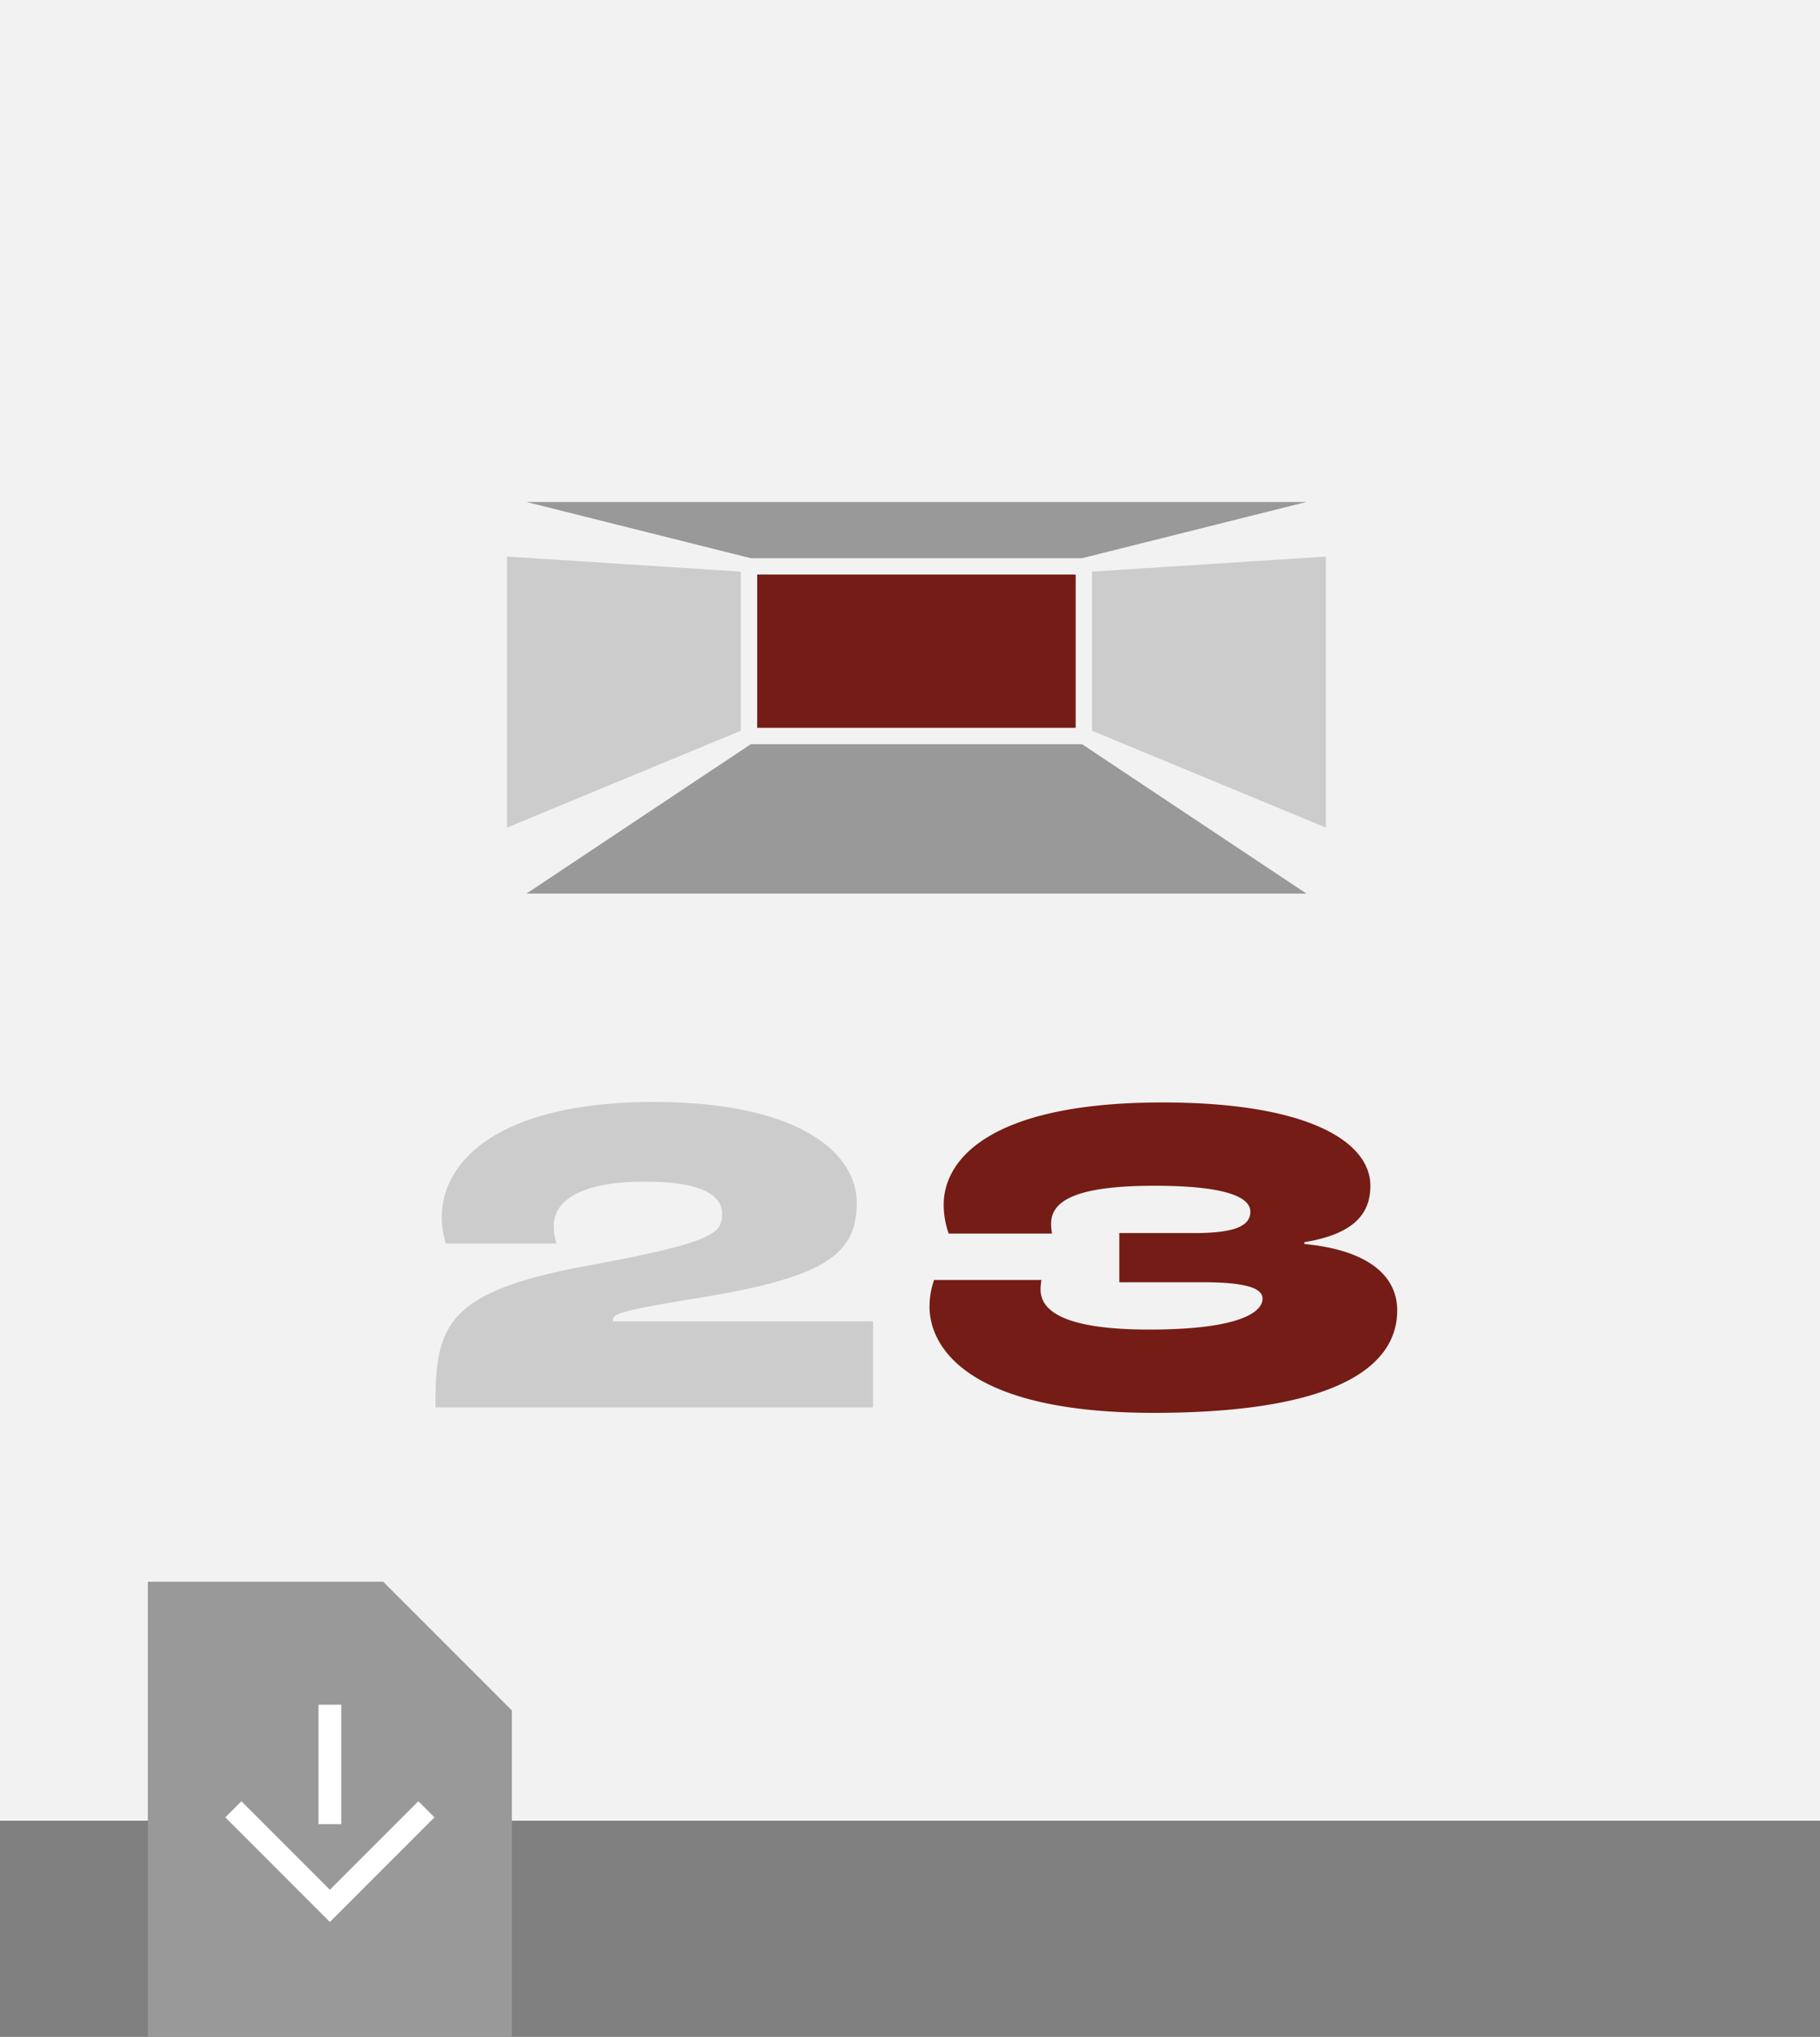
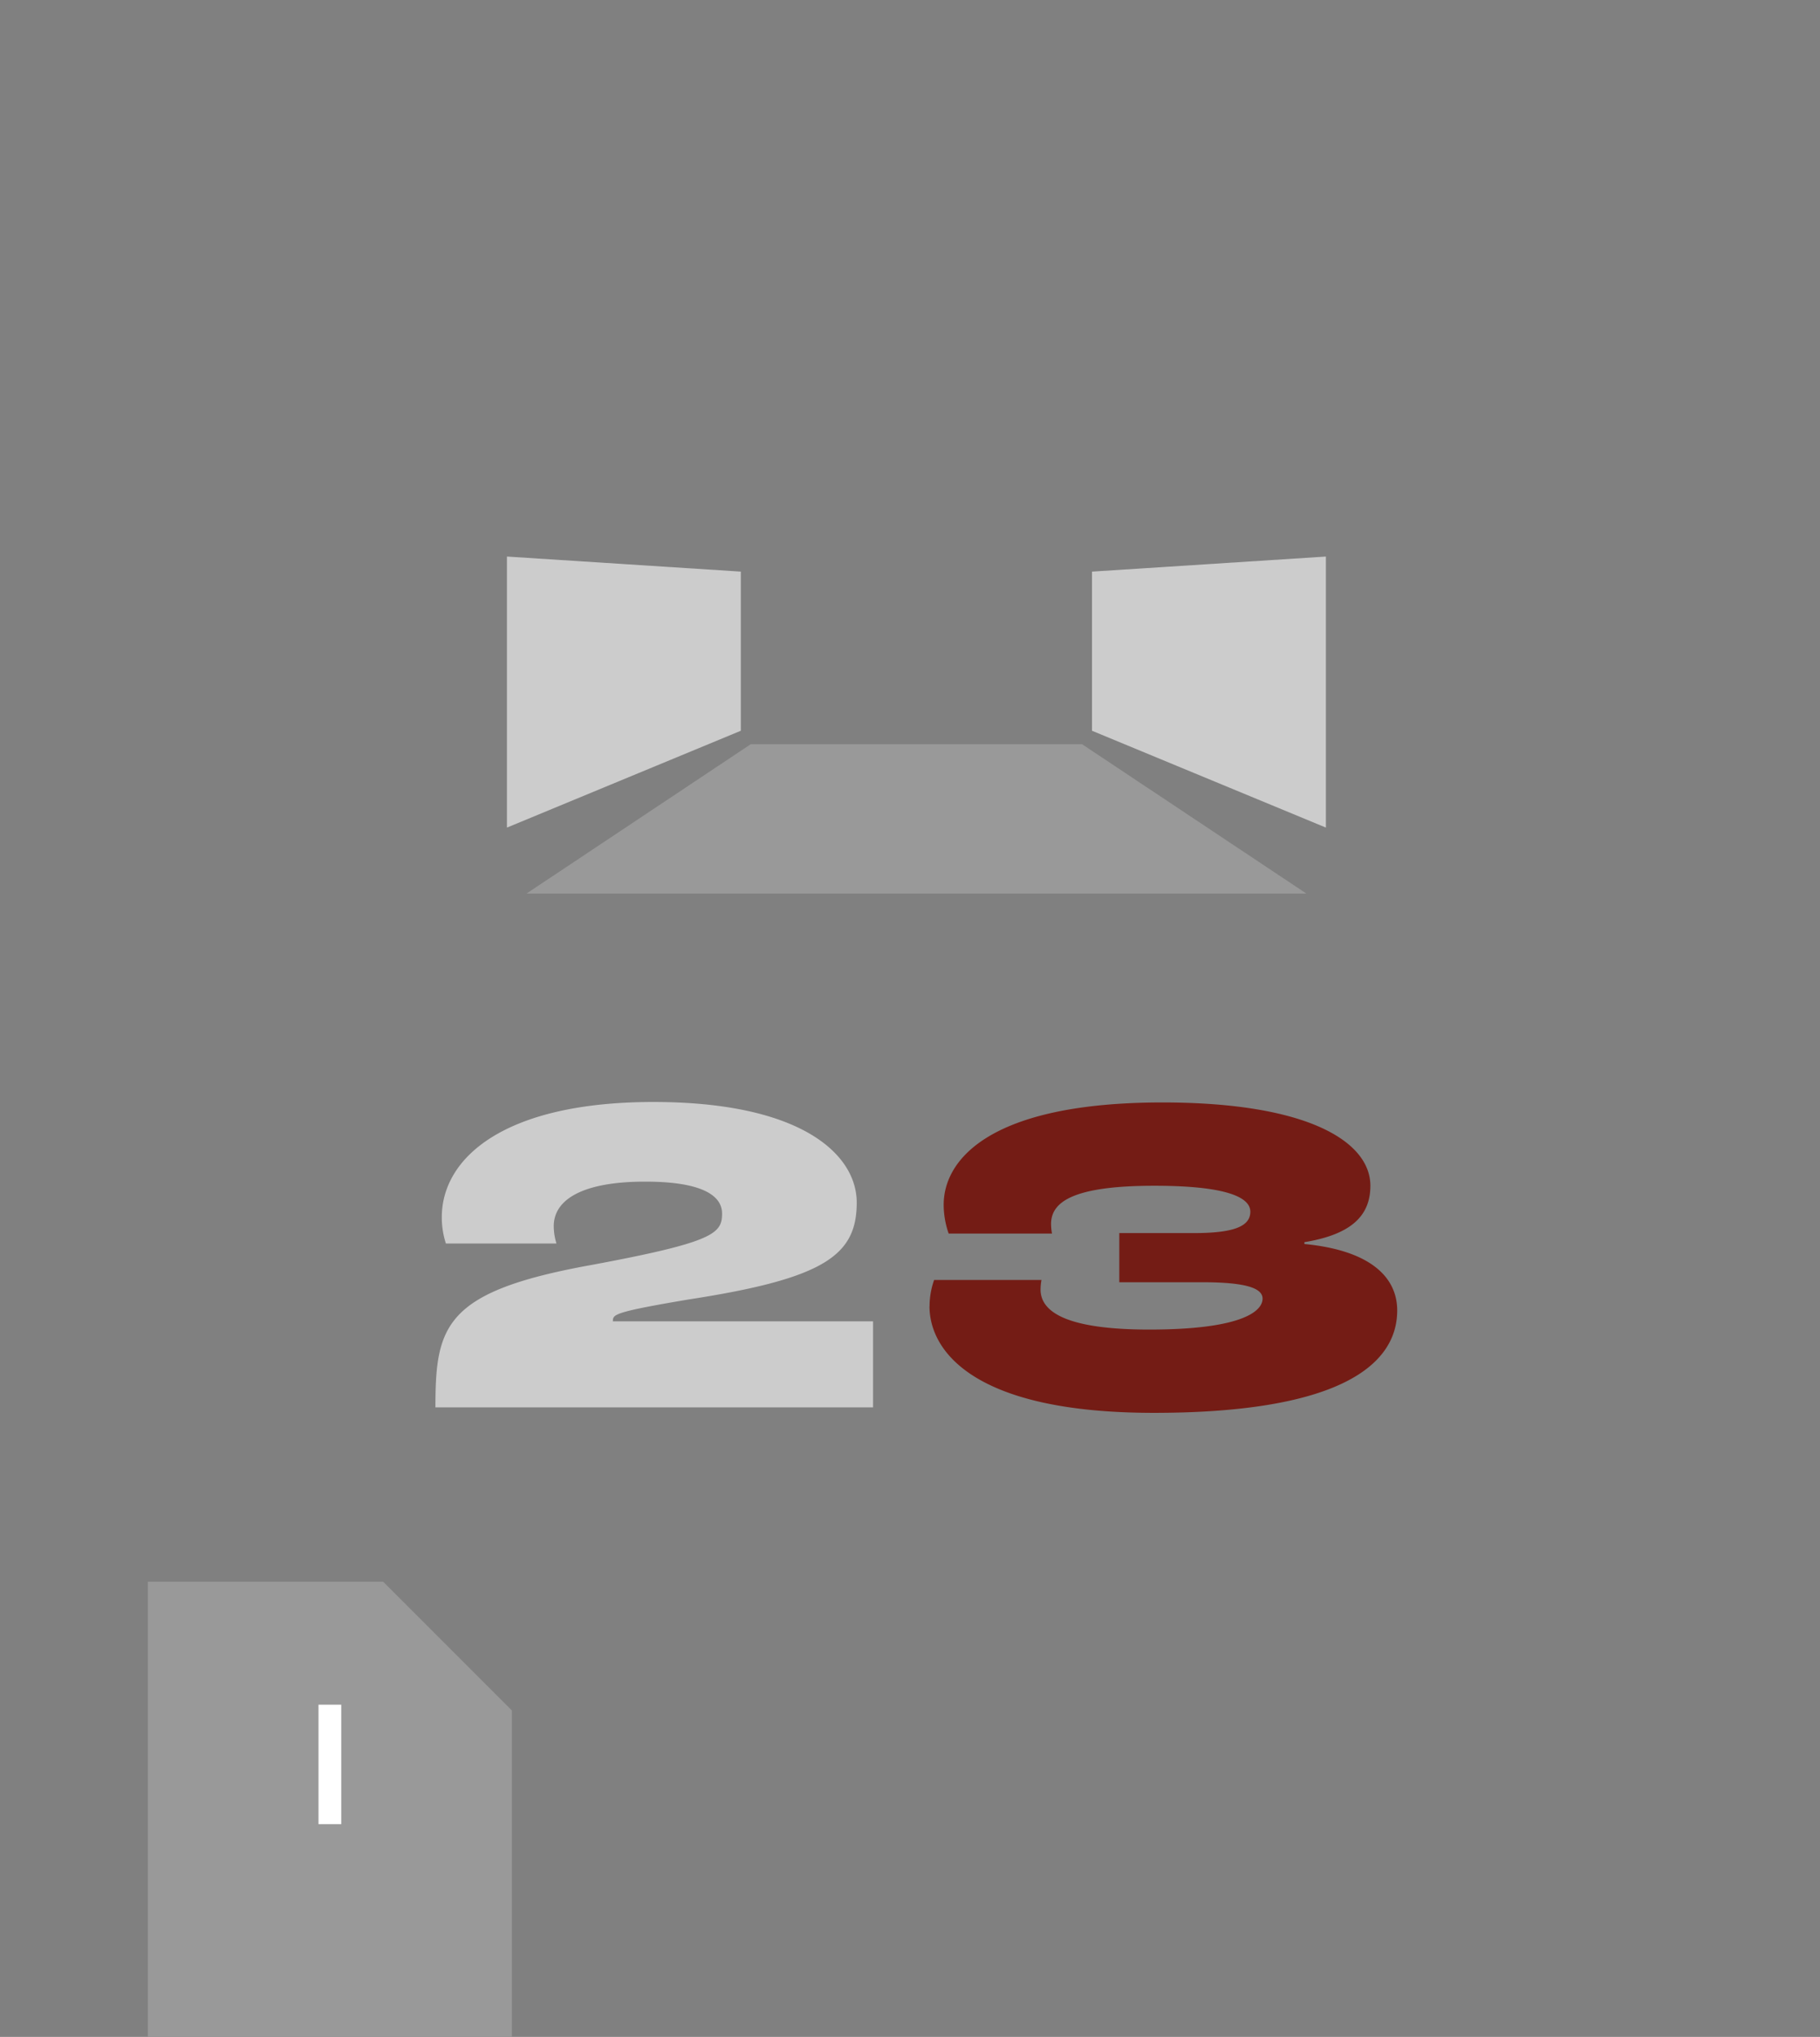
<svg xmlns="http://www.w3.org/2000/svg" width="160" height="179" viewBox="0 0 160 179">
  <rect x="0" y="0" width="160" height="179" fill="#808080" stroke="none" />
  <defs>
    <clipPath id="clip-path">
      <rect id="Rectangle_667" data-name="Rectangle 667" width="160" height="160" fill="none" />
    </clipPath>
  </defs>
  <g id="Group_519" data-name="Group 519" transform="translate(-140 -3316)">
    <g id="Group_1081" data-name="Group 1081" transform="translate(140 3316)">
-       <rect id="Rectangle_665" data-name="Rectangle 665" width="160" height="160" fill="#f2f2f2" />
      <g id="Group_1080" data-name="Group 1080">
        <g id="Group_1079" data-name="Group 1079" clip-path="url(#clip-path)">
          <path id="Path_741" data-name="Path 741" d="M51.8,111.2c11-2.04,11.678-2.8,11.678-4.56,0-1.479-1.56-2.8-6.759-2.8-5.479,0-8.039,1.559-8.039,3.92a5.259,5.259,0,0,0,.24,1.519H39.2a7.421,7.421,0,0,1-.36-2.319c0-5.159,5.4-10.119,18.6-10.119,13.078,0,17.877,4.639,17.877,8.838,0,4.64-2.84,6.679-14.8,8.519-6.638,1.12-6.638,1.32-6.638,1.92H76.753v7.559H38.279c0-7.16.8-10.159,13.518-12.478" fill="#ccc" />
          <path id="Path_742" data-name="Path 742" d="M81.72,114.8a6.936,6.936,0,0,1,.4-2.319h9.438a4.982,4.982,0,0,0-.08.84c0,2,2.36,3.519,9.559,3.519,8,0,9.958-1.56,9.958-2.72,0-.96-1.6-1.439-5.319-1.439H98.4v-4.319h6.519c3.479,0,5-.56,5-1.88s-2.279-2.28-8.438-2.28c-7.279,0-9.079,1.48-9.079,3.36a5,5,0,0,0,.08.84H83.4a7.7,7.7,0,0,1-.44-2.52c0-4.039,4.159-9,19.237-9,12.958,0,18.276,3.52,18.276,7.319,0,2.64-1.679,4.28-5.8,4.959v.16c5.8.56,8.158,2.919,8.158,5.839,0,5.119-5.759,9-21.4,9-16.157,0-19.717-5.638-19.717-9.358" fill="#741c15" />
-           <path id="Path_743" data-name="Path 743" d="M66,49.053H95.127l19.714-4.938H46.29Z" fill="#999" />
          <path id="Path_744" data-name="Path 744" d="M96,64.217l20.563,8.511V48.909L96,50.233Z" fill="#ccc" />
-           <rect id="Rectangle_666" data-name="Rectangle 666" width="28" height="13.469" transform="translate(66.565 50.49)" fill="#741c15" />
          <path id="Path_745" data-name="Path 745" d="M95.127,65.4H66L46.291,78.522h68.551Z" fill="#999" />
          <path id="Path_746" data-name="Path 746" d="M65.128,64.217V50.233L44.566,48.909V72.728Z" fill="#ccc" />
        </g>
      </g>
    </g>
    <g id="Component_36_15" data-name="Component 36 – 15" transform="translate(153 3455)">
      <path id="Path_308" data-name="Path 308" d="M0,0V40H32V11.313L20.686,0Z" transform="translate(0 0)" fill="#999" />
-       <path id="Path_309" data-name="Path 309" d="M7.515,20,16,28.485,24.486,20" transform="translate(0 0)" fill="none" stroke="#fff" stroke-miterlimit="10" stroke-width="2" />
      <line id="Line_49" data-name="Line 49" y1="10.5" transform="translate(16 10.804)" fill="none" stroke="#fff" stroke-miterlimit="10" stroke-width="2" />
    </g>
  </g>
</svg>